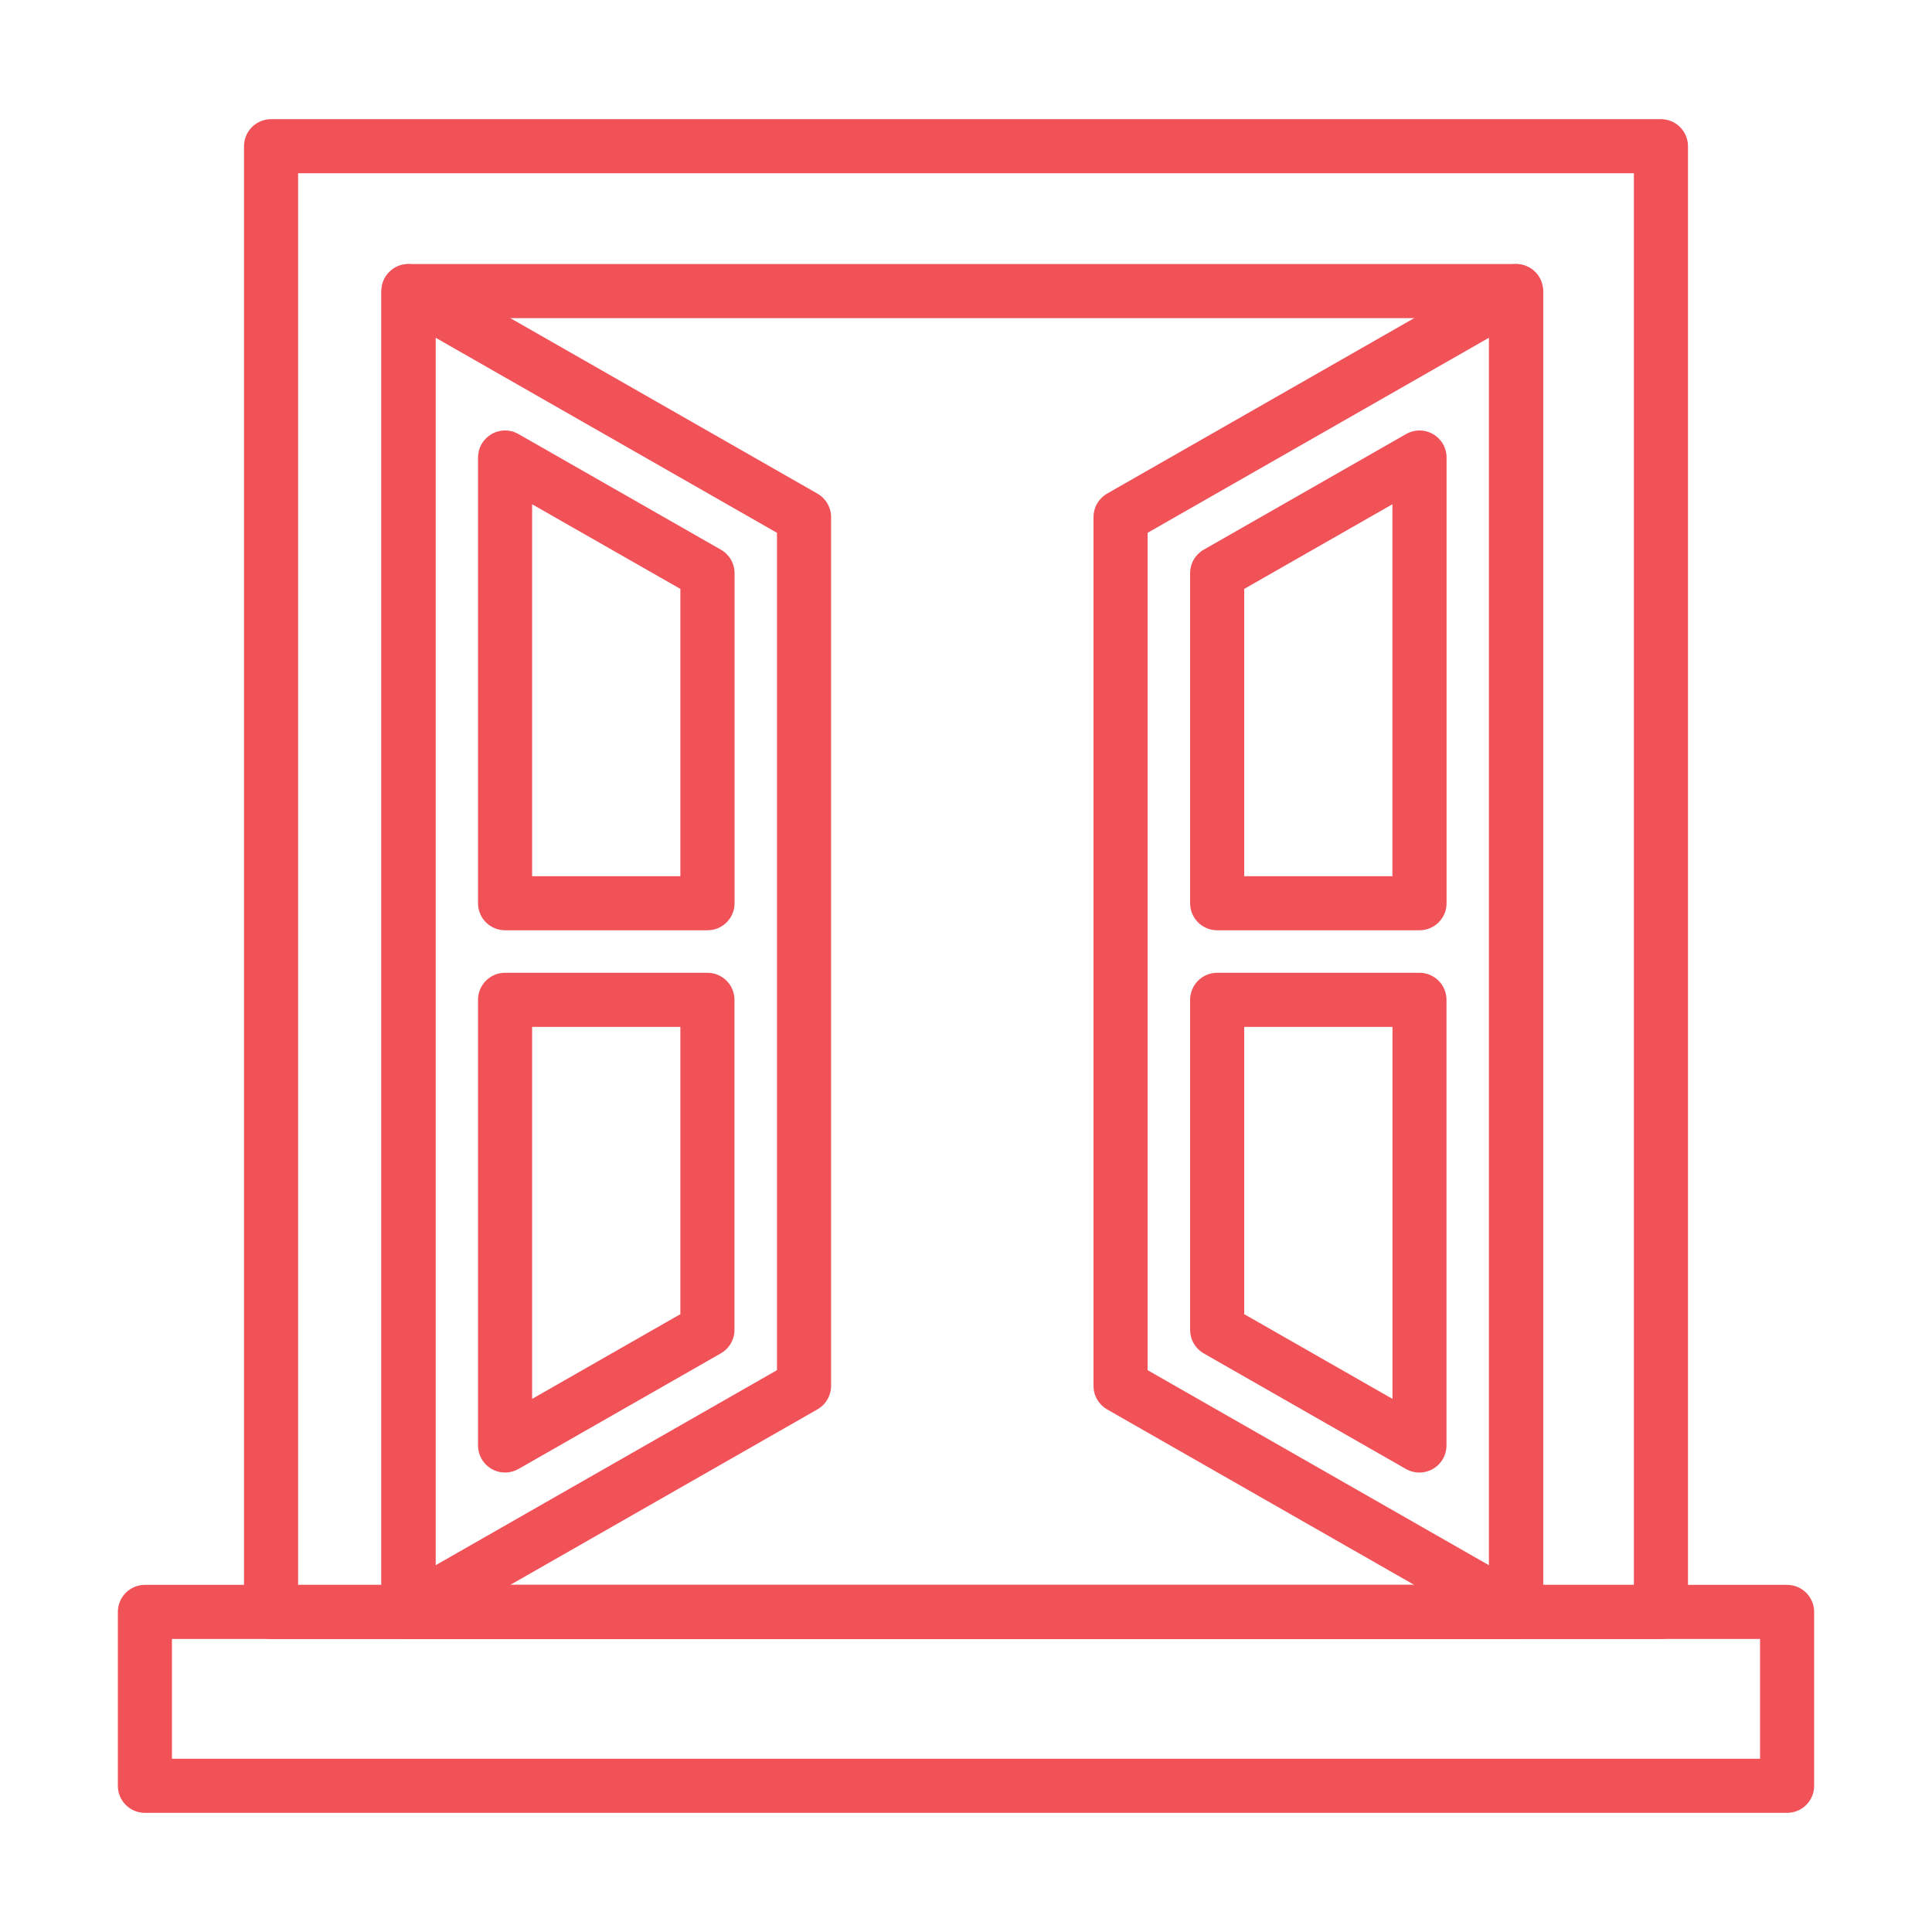
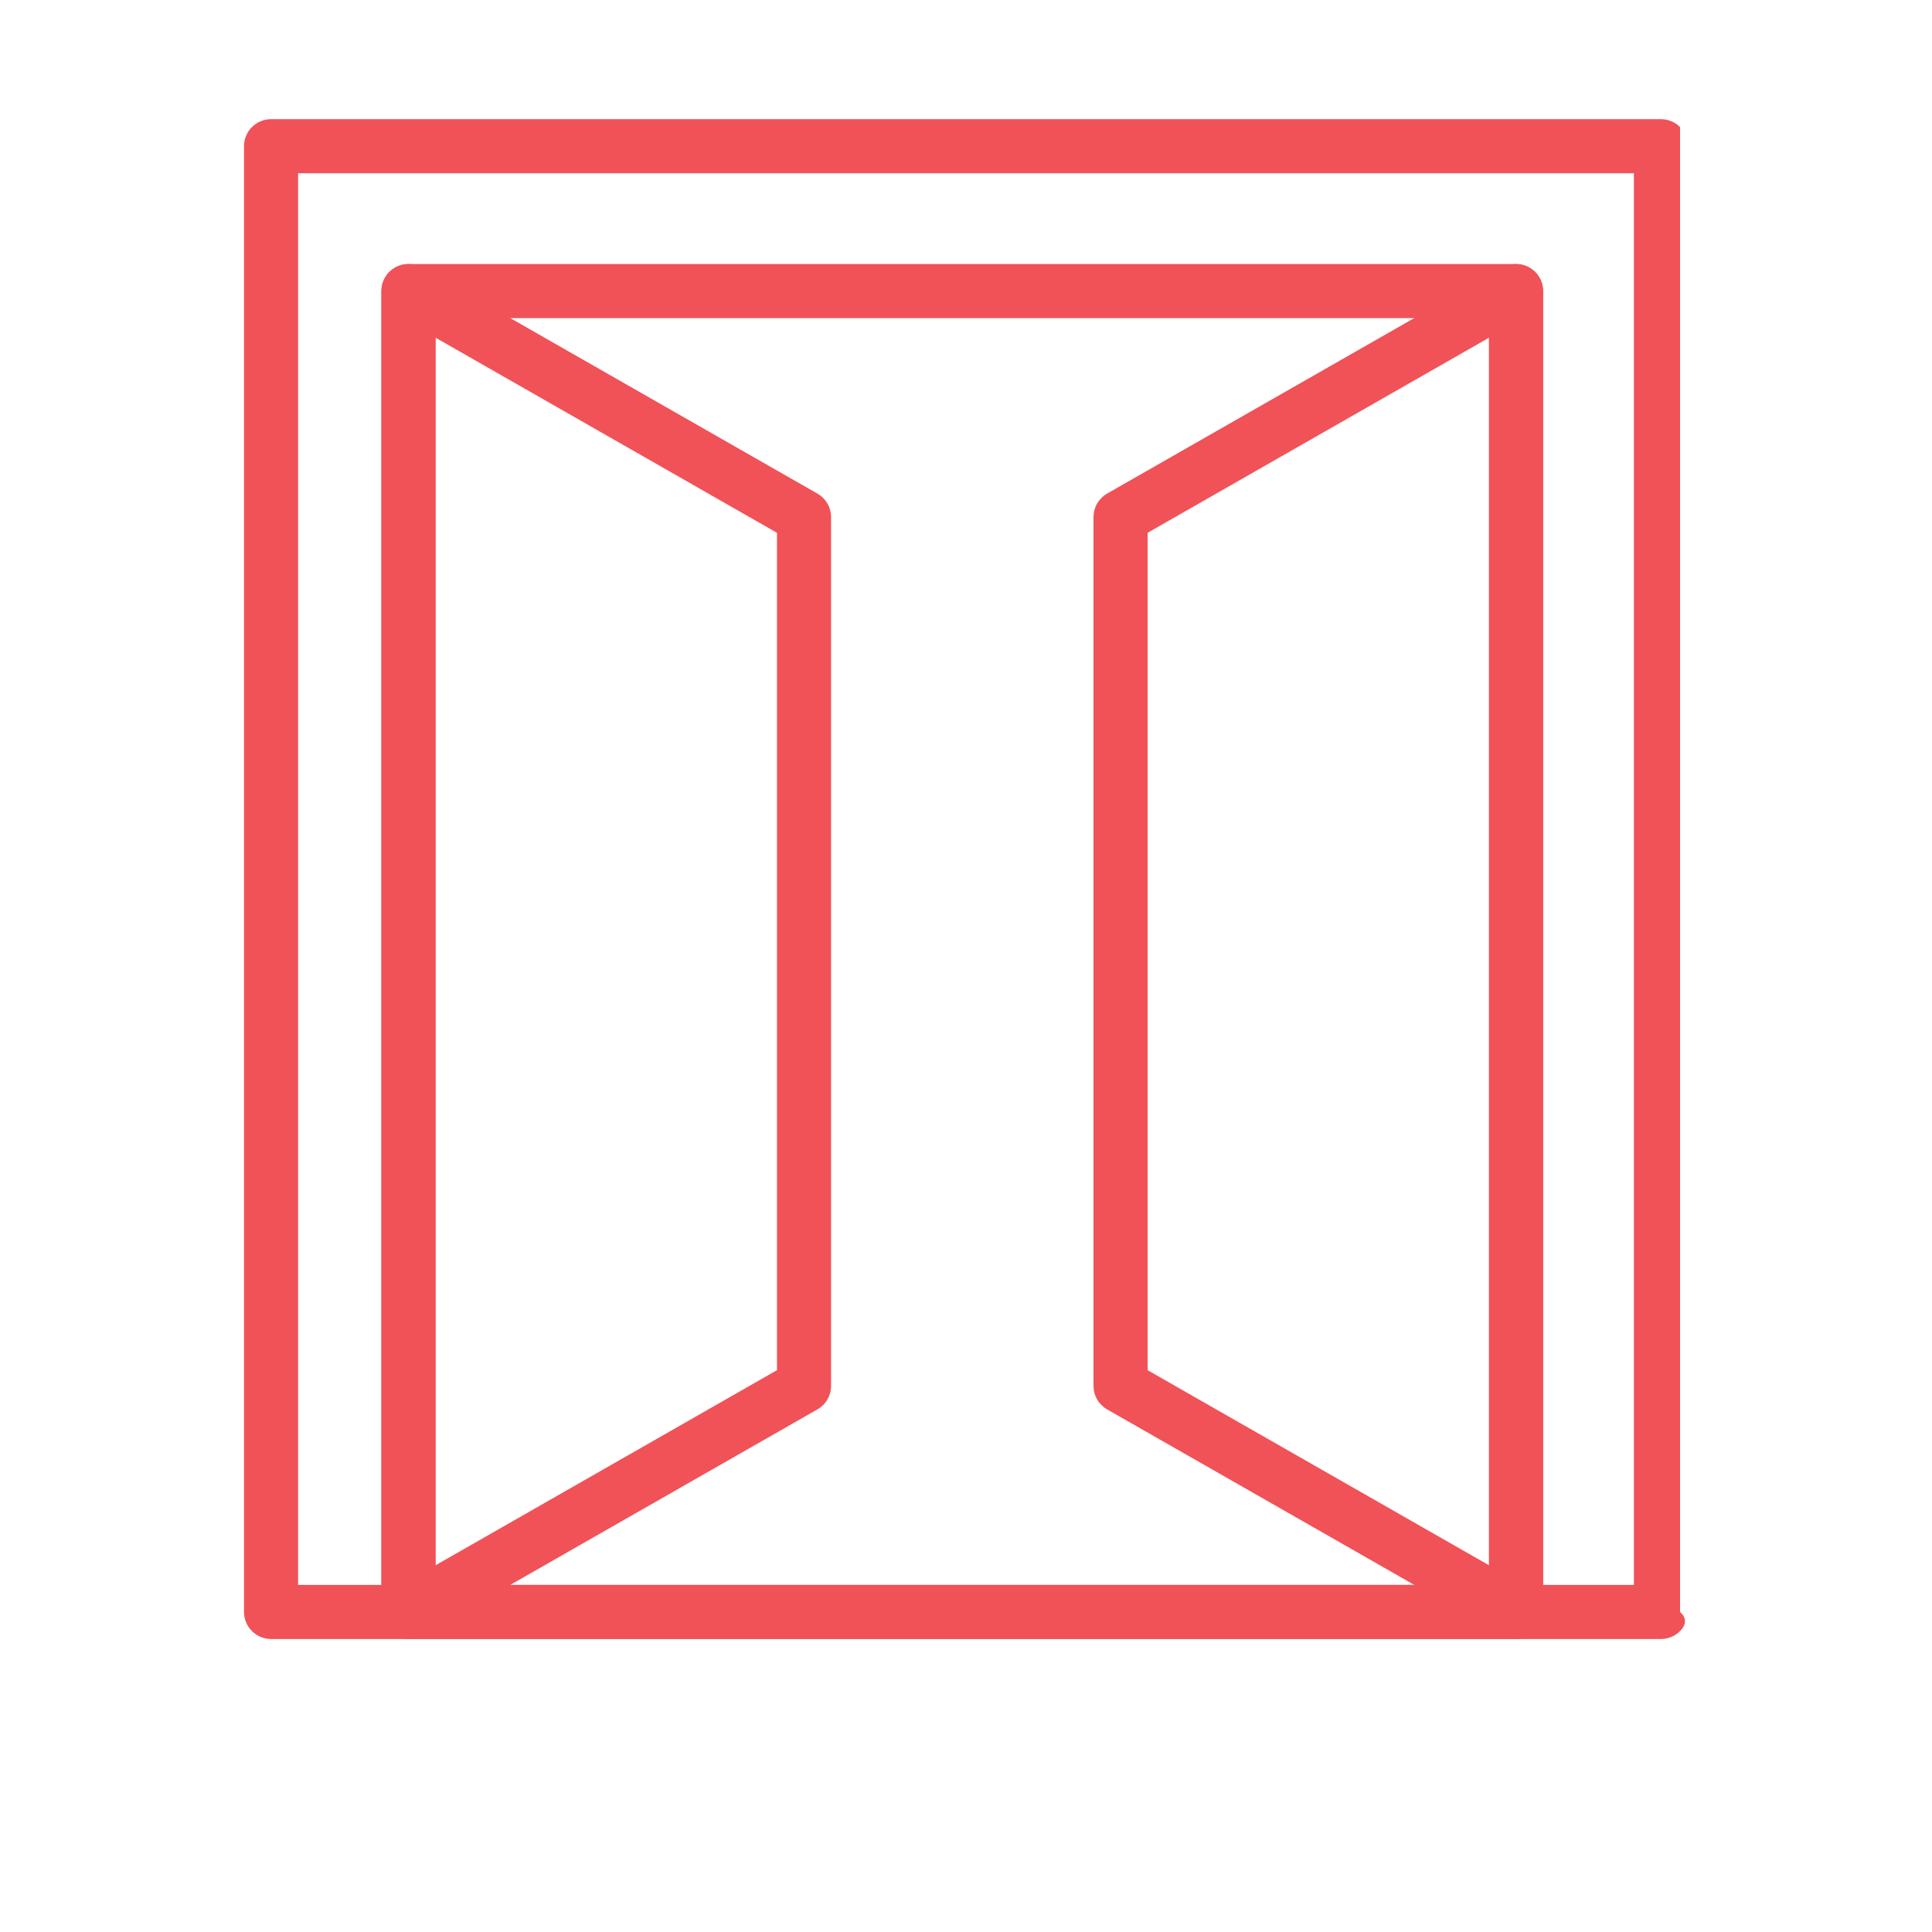
<svg xmlns="http://www.w3.org/2000/svg" width="100" height="100" viewBox="0 0 100 100" fill="none">
-   <path d="M85.97 84.834H14.03C13.659 84.834 13.303 84.686 13.04 84.424C12.777 84.161 12.63 83.805 12.63 83.434V7.568C12.63 7.197 12.777 6.841 13.04 6.578C13.303 6.315 13.659 6.168 14.03 6.168H85.97C86.341 6.168 86.697 6.315 86.96 6.578C87.222 6.841 87.37 7.197 87.37 7.568V83.434C87.37 83.805 87.222 84.161 86.96 84.424C86.697 84.686 86.341 84.834 85.97 84.834ZM15.43 82.034H84.57V8.968H15.43V82.034Z" fill="#F05258" />
+   <path d="M85.97 84.834H14.03C13.659 84.834 13.303 84.686 13.04 84.424C12.777 84.161 12.63 83.805 12.63 83.434V7.568C12.63 7.197 12.777 6.841 13.04 6.578C13.303 6.315 13.659 6.168 14.03 6.168H85.97C86.341 6.168 86.697 6.315 86.96 6.578V83.434C87.37 83.805 87.222 84.161 86.96 84.424C86.697 84.686 86.341 84.834 85.97 84.834ZM15.43 82.034H84.57V8.968H15.43V82.034Z" fill="#F05258" />
  <path d="M78.47 84.834H21.142C20.771 84.834 20.415 84.686 20.152 84.424C19.89 84.161 19.742 83.805 19.742 83.434V15.068C19.742 14.697 19.89 14.341 20.152 14.078C20.415 13.816 20.771 13.668 21.142 13.668H78.47C78.841 13.668 79.198 13.816 79.46 14.078C79.723 14.341 79.87 14.697 79.87 15.068V83.434C79.87 83.805 79.723 84.161 79.46 84.424C79.198 84.686 78.841 84.834 78.47 84.834ZM22.542 82.034H77.07V16.468H22.542V82.034Z" fill="#F05258" />
-   <path d="M92.5 93.833H7.5C7.128 93.833 6.772 93.686 6.51 93.423C6.247 93.161 6.1 92.805 6.1 92.433V83.433C6.1 83.062 6.247 82.706 6.51 82.443C6.772 82.181 7.128 82.033 7.5 82.033H92.5C92.871 82.033 93.227 82.181 93.49 82.443C93.752 82.706 93.9 83.062 93.9 83.433V92.433C93.9 92.805 93.752 93.161 93.49 93.423C93.227 93.686 92.871 93.833 92.5 93.833ZM8.9 91.033H91.1V84.833H8.9V91.033Z" fill="#F05258" />
  <path d="M78.47 84.832C78.227 84.832 77.988 84.769 77.776 84.648L57.3 72.948C57.087 72.825 56.91 72.648 56.787 72.434C56.664 72.221 56.6 71.978 56.6 71.732V26.766C56.6 26.52 56.664 26.278 56.787 26.064C56.91 25.851 57.087 25.673 57.3 25.55L77.775 13.85C77.988 13.729 78.229 13.665 78.474 13.666C78.72 13.667 78.96 13.732 79.172 13.855C79.384 13.979 79.56 14.155 79.683 14.368C79.805 14.58 79.869 14.821 79.869 15.066V83.432C79.869 83.803 79.722 84.159 79.459 84.422C79.197 84.685 78.841 84.832 78.469 84.832H78.47ZM59.4 70.92L77.074 81.02V17.478L59.4 27.578V70.92ZM21.142 84.832C20.771 84.832 20.415 84.685 20.152 84.422C19.89 84.159 19.742 83.803 19.742 83.432V15.066C19.742 14.821 19.806 14.58 19.929 14.368C20.051 14.155 20.227 13.979 20.439 13.855C20.651 13.732 20.892 13.667 21.137 13.666C21.382 13.665 21.623 13.729 21.836 13.85L42.311 25.55C42.526 25.673 42.703 25.85 42.827 26.063C42.951 26.277 43.016 26.519 43.016 26.766V71.732C43.016 71.979 42.951 72.222 42.827 72.435C42.703 72.649 42.526 72.826 42.311 72.948L21.836 84.648C21.625 84.769 21.386 84.832 21.142 84.832ZM22.542 17.478V81.02L40.216 70.92V27.578L22.542 17.478Z" fill="#F05258" />
-   <path d="M73.47 76.218C73.225 76.219 72.983 76.155 72.77 76.034L62.3 70.049C62.087 69.926 61.91 69.748 61.787 69.535C61.664 69.321 61.6 69.079 61.6 68.833V51.751C61.6 51.38 61.748 51.023 62.01 50.761C62.273 50.498 62.629 50.351 63 50.351H73.47C73.841 50.351 74.198 50.498 74.46 50.761C74.723 51.023 74.87 51.38 74.87 51.751V74.818C74.87 75.189 74.723 75.545 74.46 75.808C74.198 76.07 73.841 76.218 73.47 76.218ZM64.4 68.021L72.074 72.406V53.151H64.4V68.021ZM73.47 48.151H63C62.629 48.151 62.273 48.003 62.01 47.741C61.748 47.478 61.6 47.122 61.6 46.751V29.669C61.6 29.423 61.664 29.181 61.787 28.967C61.91 28.754 62.087 28.577 62.3 28.454L72.774 22.469C72.987 22.346 73.229 22.281 73.475 22.281C73.721 22.281 73.962 22.346 74.175 22.47C74.388 22.593 74.565 22.77 74.688 22.983C74.81 23.196 74.875 23.438 74.874 23.684V46.751C74.874 46.935 74.838 47.117 74.767 47.288C74.697 47.458 74.593 47.612 74.463 47.742C74.332 47.872 74.177 47.975 74.007 48.045C73.837 48.115 73.654 48.151 73.47 48.151ZM64.4 45.351H72.07V26.101L64.4 30.482V45.351ZM26.142 76.218C25.771 76.218 25.415 76.07 25.152 75.808C24.89 75.545 24.742 75.189 24.742 74.818V51.751C24.742 51.38 24.89 51.023 25.152 50.761C25.415 50.498 25.771 50.351 26.142 50.351H36.616C36.987 50.351 37.344 50.498 37.606 50.761C37.869 51.023 38.016 51.38 38.016 51.751V68.833C38.016 69.08 37.951 69.322 37.827 69.536C37.703 69.749 37.526 69.926 37.311 70.049L26.837 76.034C26.625 76.155 26.386 76.218 26.142 76.218ZM27.542 53.151V72.406L35.216 68.021V53.151H27.542ZM36.616 48.151H26.142C25.771 48.151 25.415 48.003 25.152 47.741C24.89 47.478 24.742 47.122 24.742 46.751V23.684C24.742 23.438 24.806 23.196 24.929 22.983C25.052 22.77 25.228 22.593 25.441 22.47C25.654 22.346 25.896 22.281 26.142 22.281C26.387 22.281 26.629 22.346 26.842 22.469L37.316 28.454C37.53 28.576 37.708 28.753 37.832 28.966C37.956 29.18 38.021 29.422 38.021 29.669V46.751C38.021 46.935 37.985 47.117 37.914 47.288C37.843 47.458 37.74 47.612 37.609 47.742C37.479 47.873 37.324 47.976 37.154 48.046C36.983 48.116 36.8 48.151 36.616 48.151ZM27.542 45.351H35.216V30.482L27.542 26.101V45.351Z" fill="#F05258" />
</svg>